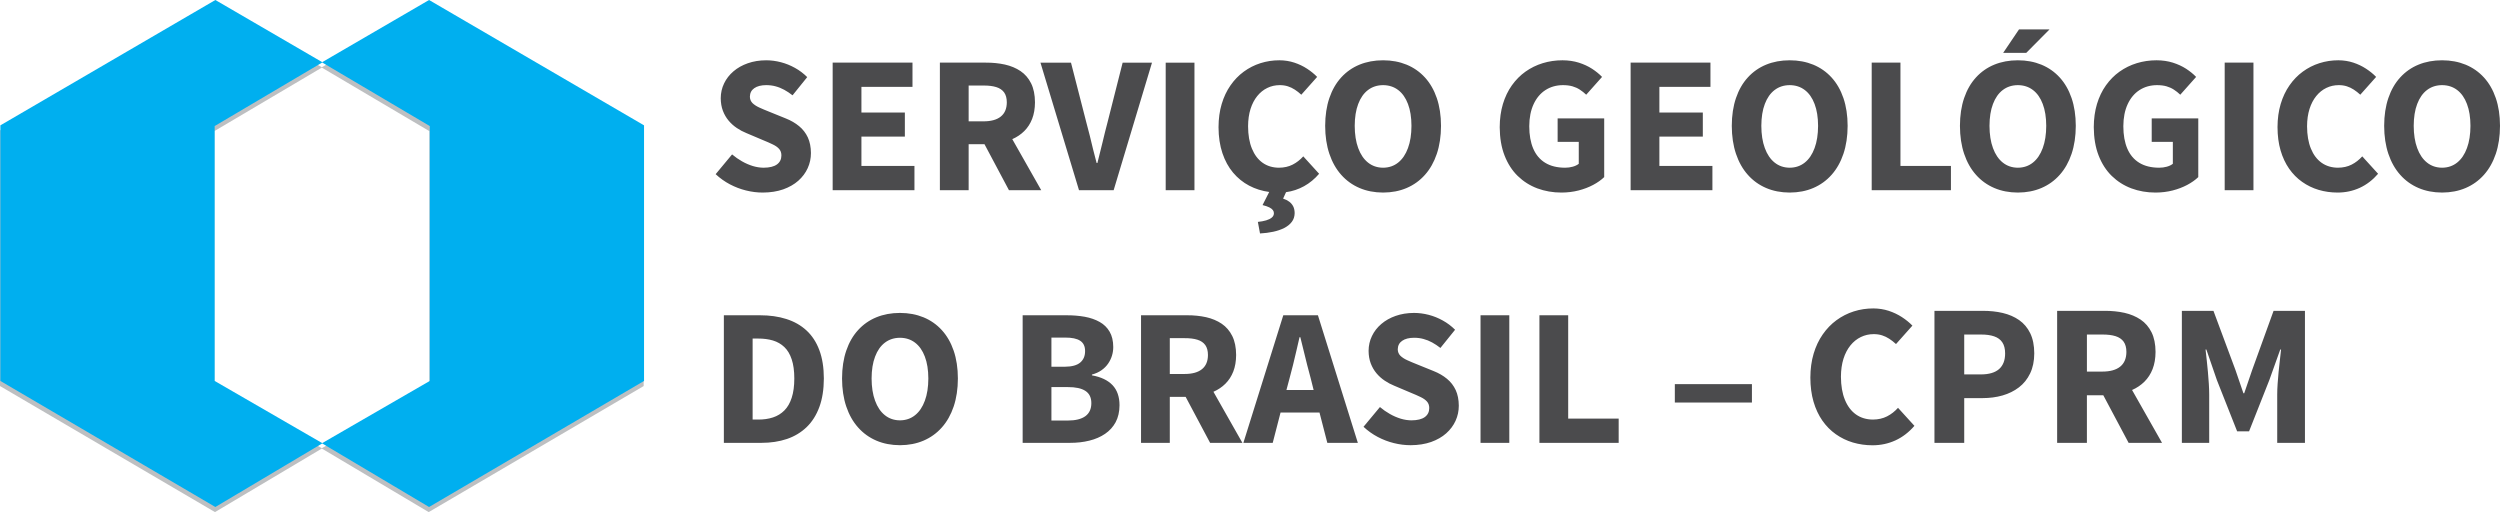
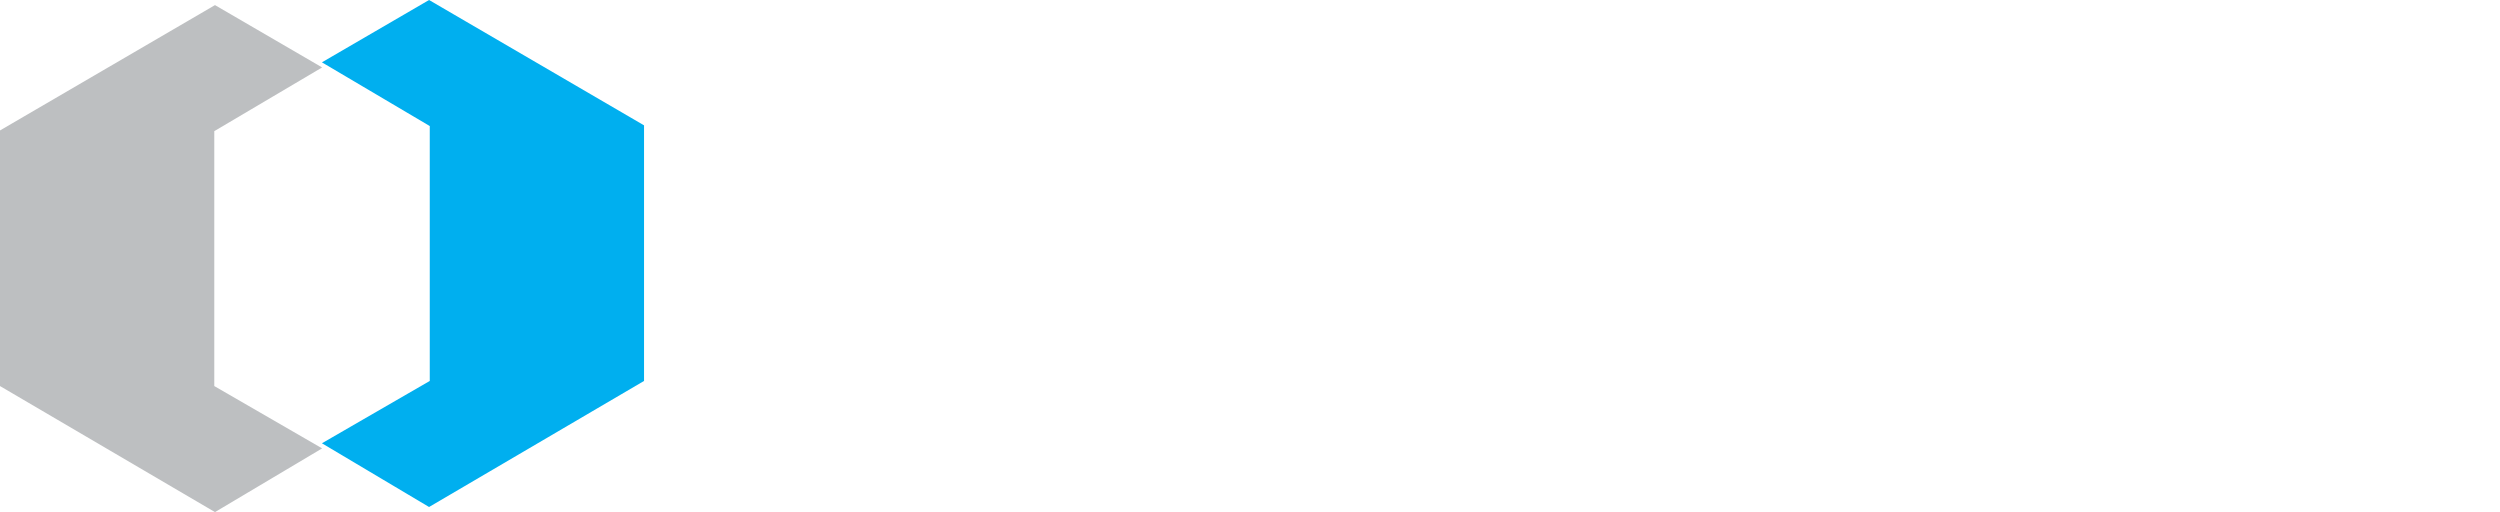
<svg xmlns="http://www.w3.org/2000/svg" xml:space="preserve" width="120mm" height="24.581mm" version="1.1" style="shape-rendering:geometricPrecision; text-rendering:geometricPrecision; image-rendering:optimizeQuality; fill-rule:evenodd; clip-rule:evenodd" viewBox="0 0 5372.14 1100.43">
  <defs>
    <style type="text/css">
   
    .fil0 {fill:#BDBFC1}
    .fil1 {fill:#00AFEF}
    .fil2 {fill:#4B4B4D;fill-rule:nonzero}
   
  </style>
  </defs>
  <g id="Camada_x0020_1">
    <g id="_1433240083040">
      <g>
        <polygon class="fil0" points="461.96,10.97 -0,280.33 -0,829.57 461.96,1100.43 692.2,963.49 460.46,829.57 460.46,281.83 692.2,144.9 " />
-         <polygon class="fil0" points="921.18,10.97 1383.14,280.33 1383.14,829.57 921.18,1100.43 690.95,963.49 922.69,829.57 922.69,281.83 690.95,144.9 " />
      </g>
      <g>
-         <polygon class="fil1" points="462.77,0 0.81,269.35 0.81,818.6 462.77,1089.46 693,952.53 461.27,818.6 461.27,270.86 693,133.93 " />
        <polygon class="fil1" points="921.99,0 1383.95,269.35 1383.95,818.6 921.99,1089.46 691.76,952.53 923.49,818.6 923.49,270.86 691.76,133.93 " />
      </g>
-       <path class="fil2" d="M1537.82 374.26c9.32,8.69 19.55,15.97 30.69,21.86 11.07,5.82 22.64,10.23 34.61,13.18 12.06,3.01 24.04,4.49 36.02,4.49 16.4,-0.07 31.05,-2.39 43.88,-6.87 12.75,-4.55 23.62,-10.72 32.45,-18.57 8.82,-7.85 15.56,-16.89 20.18,-27.05 4.63,-10.16 6.94,-21.02 6.94,-32.45 -0.07,-12.82 -2.31,-24.04 -6.65,-33.49 -4.42,-9.46 -10.66,-17.59 -18.78,-24.25 -8.06,-6.66 -17.67,-12.27 -28.81,-16.68l-35.32 -14.3c-7.92,-3.16 -15,-6.09 -21.24,-8.97 -6.23,-2.8 -11.21,-6.1 -14.85,-9.67 -3.58,-3.64 -5.47,-8.2 -5.54,-13.74 0.14,-7.84 3.22,-13.95 9.39,-18.22 6.16,-4.34 14.64,-6.52 25.5,-6.59 7.29,0 14.09,0.84 20.4,2.6 6.37,1.67 12.54,4.2 18.5,7.43 5.96,3.22 11.91,7.21 17.87,11.85l31.53 -39.11c-7.92,-7.85 -16.68,-14.51 -26.35,-19.83 -9.67,-5.4 -19.76,-9.46 -30.28,-12.19 -10.51,-2.74 -21.09,-4.13 -31.68,-4.13 -14.36,0.06 -27.47,2.17 -39.38,6.37 -11.85,4.13 -22.15,9.95 -30.83,17.37 -8.69,7.44 -15.42,16.05 -20.11,25.93 -4.76,9.81 -7.15,20.46 -7.22,31.89 0.07,9.96 1.61,18.92 4.63,26.91 3.08,8.06 7.14,15.07 12.33,21.24 5.18,6.16 11.07,11.42 17.66,15.83 6.52,4.41 13.39,8.06 20.46,10.87l35.75 15.14c8.06,3.29 14.99,6.3 20.88,9.18 5.96,2.8 10.51,6.03 13.73,9.67 3.22,3.64 4.91,8.27 4.91,13.95 0,8.27 -3.15,14.72 -9.53,19.41 -6.3,4.62 -15.91,7.01 -28.74,7.08 -7.63,-0.07 -15.34,-1.27 -23.26,-3.64 -7.85,-2.46 -15.56,-5.75 -23.13,-10.1 -7.56,-4.27 -14.64,-9.18 -21.3,-14.85l-35.32 42.47zm251.45 34.48l175.75 0 0 -52.14 -113.94 0 0 -63.07 93.34 0 0 -51.72 -93.34 0 0 -55.09 109.73 0 0 -52.14 -171.54 0 0 274.15zm292.22 -224.95l31.96 0c10.79,-0.07 19.9,1.05 27.4,3.37 7.43,2.31 13.04,6.16 16.89,11.42 3.78,5.33 5.75,12.48 5.75,21.38 -0.07,13.46 -4.34,23.62 -12.89,30.48 -8.48,6.87 -20.88,10.3 -37.14,10.3l-31.96 0 0 -76.95zm155.99 224.95l-62.23 -109.74c9.88,-4.35 18.43,-10.09 25.72,-17.31 7.29,-7.22 12.96,-15.98 16.96,-26.21 3.99,-10.23 6.02,-22.08 6.09,-35.53 -0.07,-16.26 -2.87,-29.86 -8.33,-40.86 -5.47,-11 -13.04,-19.77 -22.64,-26.29 -9.67,-6.52 -20.88,-11.21 -33.57,-14.08 -12.75,-2.8 -26.42,-4.21 -41,-4.14l-98.81 0 0 274.15 61.81 0 0 -98.81 34.06 0 52.56 98.81 69.38 0zm81.16 0l74.42 0 82.41 -274.15 -63.07 0 -32.37 127.83c-3.93,14.85 -7.57,29.43 -10.94,43.8 -3.37,14.37 -7.01,29.02 -10.94,44.09l-1.68 0c-2.74,-10.1 -5.33,-19.9 -7.63,-29.58 -2.31,-9.67 -4.7,-19.34 -7.01,-29.01 -2.31,-9.6 -4.83,-19.34 -7.64,-29.29l-32.8 -127.83 -65.6 0 82.84 274.15zm186.27 0l61.81 0 0 -274.15 -61.81 0 0 274.15zm295.6 -72.74c-6.66,7.43 -14.23,13.39 -22.78,17.73 -8.48,4.34 -18.29,6.59 -29.36,6.66 -13.52,-0.07 -25.23,-3.58 -35.18,-10.59 -9.88,-7.01 -17.58,-17.17 -22.98,-30.41 -5.47,-13.24 -8.2,-29.3 -8.27,-48.15 0.07,-13.81 1.82,-26.14 5.25,-37.07 3.44,-10.87 8.27,-20.11 14.44,-27.75 6.16,-7.64 13.39,-13.46 21.65,-17.45 8.2,-3.99 17.17,-6.03 26.78,-6.03 6.31,0 12.05,0.84 17.3,2.52 5.26,1.68 10.31,4.06 15.01,7.14 4.69,3.02 9.38,6.73 13.95,10.93l34.05 -38.26c-6.16,-6.37 -13.45,-12.26 -21.72,-17.66 -8.2,-5.4 -17.38,-9.74 -27.33,-13.04 -10.03,-3.29 -20.75,-4.98 -32.1,-5.04 -14.16,0 -27.75,2.1 -40.71,6.23 -12.96,4.13 -24.88,10.23 -35.81,18.22 -10.93,7.99 -20.46,17.87 -28.52,29.5 -8.13,11.64 -14.44,24.95 -18.92,40.02 -4.48,15 -6.72,31.6 -6.8,49.82 0.07,20.82 2.88,39.39 8.34,55.72 5.46,16.26 13.1,30.28 22.91,41.91 9.88,11.7 21.37,21.02 34.55,27.96 13.17,6.94 27.54,11.5 43.1,13.6l-14.3 28.17c6.24,1.54 11.15,3.22 14.72,5.04 3.57,1.83 6.1,3.79 7.57,5.89 1.47,2.1 2.18,4.35 2.1,6.73 -0.07,3.64 -1.54,6.72 -4.55,9.18 -2.95,2.52 -7.01,4.48 -12.2,6.03 -5.18,1.54 -11.07,2.59 -17.73,3.29l4.63 24.81c9.95,-0.49 19.41,-1.75 28.31,-3.64 8.9,-1.88 16.82,-4.62 23.76,-8.13 6.86,-3.5 12.33,-7.91 16.26,-13.17 3.99,-5.25 6.02,-11.56 6.09,-18.78 -0.07,-5.75 -1.12,-10.66 -3.22,-14.72 -2.17,-4.06 -5.04,-7.43 -8.82,-10.09 -3.72,-2.66 -7.92,-4.77 -12.76,-6.32l6.31 -13.87c13.73,-1.88 26.62,-6.16 38.68,-12.82 12.05,-6.66 22.84,-15.56 32.38,-26.7l-34.06 -37.43zm171.55 77.79c18.57,-0.07 35.46,-3.29 50.67,-9.81 15.21,-6.52 28.31,-15.91 39.32,-28.32 11,-12.33 19.48,-27.4 25.44,-45.06 5.95,-17.73 8.97,-37.78 9.04,-60.19 -0.07,-22.36 -3.09,-42.19 -9.04,-59.64 -5.96,-17.38 -14.44,-32.17 -25.44,-44.22 -11,-12.06 -24.11,-21.23 -39.32,-27.54 -15.21,-6.23 -32.1,-9.45 -50.67,-9.45 -18.57,0 -35.46,3.15 -50.67,9.38 -15.21,6.25 -28.31,15.42 -39.32,27.47 -11,12.06 -19.48,26.77 -25.44,44.22 -5.95,17.45 -8.97,37.35 -9.04,59.78 0.07,22.42 3.08,42.47 9.04,60.19 5.96,17.66 14.44,32.73 25.44,45.06 11.01,12.41 24.11,21.8 39.32,28.32 15.21,6.52 32.09,9.74 50.67,9.81zm0 -53.4c-12.55,-0.07 -23.34,-3.79 -32.45,-11.08 -9.11,-7.28 -16.12,-17.66 -21.03,-31.11 -4.97,-13.39 -7.42,-29.36 -7.49,-47.79 0.07,-18.29 2.52,-33.92 7.49,-46.96 4.91,-13.04 11.92,-23.06 21.03,-29.99 9.11,-6.94 19.9,-10.45 32.45,-10.52 12.55,0.07 23.34,3.58 32.45,10.52 9.11,6.93 16.12,16.95 21.03,29.99 4.97,13.04 7.43,28.66 7.49,46.96 -0.07,18.43 -2.52,34.4 -7.49,47.79 -4.91,13.46 -11.92,23.83 -21.03,31.11 -9.11,7.29 -19.9,11.01 -32.45,11.08zm250.61 -87.05c0.14,23.06 3.57,43.31 10.37,60.77 6.8,17.51 16.19,32.16 28.31,44.01 12.13,11.77 26.14,20.67 42.19,26.7 16.04,5.96 33.36,8.98 51.99,8.98 12.83,-0.07 25.03,-1.55 36.51,-4.49 11.5,-2.95 21.94,-6.94 31.32,-11.92 9.4,-4.98 17.31,-10.58 23.83,-16.82l0 -126.14 -100.07 0 0 50.45 45.42 0 0 47.09c-3.44,2.74 -7.79,4.83 -12.96,6.24 -5.19,1.47 -10.72,2.18 -16.47,2.18 -17.1,-0.07 -31.33,-3.58 -42.74,-10.59 -11.42,-7.01 -19.97,-17.17 -25.65,-30.41 -5.68,-13.24 -8.55,-29.3 -8.55,-48.15 0.07,-18.43 3.22,-34.2 9.33,-47.37 6.1,-13.18 14.58,-23.26 25.37,-30.27 10.86,-7.01 23.4,-10.59 37.63,-10.65 7.77,0 14.58,0.84 20.46,2.52 5.81,1.68 11.14,4.06 15.83,7.14 4.77,3.02 9.33,6.73 13.74,10.93l34.06 -38.26c-6.03,-6.3 -13.25,-12.12 -21.52,-17.52 -8.34,-5.39 -17.8,-9.74 -28.39,-13.11 -10.58,-3.29 -22.28,-5.05 -35.04,-5.11 -14.93,0 -29.15,2.1 -42.6,6.23 -13.46,4.13 -25.8,10.23 -37.08,18.22 -11.21,7.99 -20.95,17.87 -29.22,29.5 -8.27,11.64 -14.65,24.95 -19.21,40.02 -4.48,15 -6.8,31.6 -6.86,49.82zm281.3 135.4l175.75 0 0 -52.14 -113.95 0 0 -63.07 93.35 0 0 -51.72 -93.35 0 0 -55.09 109.74 0 0 -52.14 -171.55 0 0 274.15zm341.85 5.05c18.57,-0.07 35.46,-3.29 50.67,-9.81 15.21,-6.52 28.31,-15.91 39.32,-28.32 10.99,-12.33 19.48,-27.4 25.44,-45.06 5.95,-17.73 8.97,-37.78 9.04,-60.19 -0.07,-22.36 -3.09,-42.19 -9.04,-59.64 -5.96,-17.38 -14.45,-32.17 -25.44,-44.22 -11.01,-12.06 -24.11,-21.23 -39.32,-27.54 -15.21,-6.23 -32.1,-9.45 -50.67,-9.45 -18.57,0 -35.46,3.15 -50.67,9.38 -15.21,6.25 -28.31,15.42 -39.32,27.47 -11.01,12.06 -19.48,26.77 -25.44,44.22 -5.96,17.45 -8.97,37.35 -9.04,59.78 0.07,22.42 3.08,42.47 9.04,60.19 5.96,17.66 14.43,32.73 25.44,45.06 11,12.41 24.1,21.8 39.32,28.32 15.21,6.52 32.09,9.74 50.67,9.81zm0 -53.4c-12.55,-0.07 -23.34,-3.79 -32.45,-11.08 -9.11,-7.28 -16.12,-17.66 -21.03,-31.11 -4.98,-13.39 -7.43,-29.36 -7.5,-47.79 0.07,-18.29 2.52,-33.92 7.5,-46.96 4.91,-13.04 11.92,-23.06 21.03,-29.99 9.11,-6.94 19.9,-10.45 32.45,-10.52 12.54,0.07 23.34,3.58 32.45,10.52 9.11,6.93 16.12,16.95 21.02,29.99 4.97,13.04 7.43,28.66 7.5,46.96 -0.07,18.43 -2.53,34.4 -7.5,47.79 -4.91,13.46 -11.91,23.83 -21.02,31.11 -9.11,7.29 -19.9,11.01 -32.45,11.08zm176.18 48.35l170.29 0 0 -52.14 -108.49 0 0 -222.01 -61.8 0 0 274.15zm314.09 5.05c18.57,-0.07 35.46,-3.29 50.67,-9.81 15.21,-6.52 28.31,-15.91 39.32,-28.32 11,-12.33 19.48,-27.4 25.44,-45.06 5.95,-17.73 8.97,-37.78 9.04,-60.19 -0.07,-22.36 -3.09,-42.19 -9.04,-59.64 -5.96,-17.38 -14.44,-32.17 -25.44,-44.22 -11.01,-12.06 -24.11,-21.23 -39.32,-27.54 -15.21,-6.23 -32.1,-9.45 -50.67,-9.45 -18.57,0 -35.46,3.15 -50.67,9.38 -15.21,6.25 -28.31,15.42 -39.32,27.47 -11.01,12.06 -19.48,26.77 -25.44,44.22 -5.96,17.45 -8.97,37.35 -9.04,59.78 0.07,22.42 3.08,42.47 9.04,60.19 5.96,17.66 14.43,32.73 25.44,45.06 11,12.41 24.1,21.8 39.32,28.32 15.21,6.52 32.09,9.74 50.67,9.81zm0 -53.4c-12.55,-0.07 -23.34,-3.79 -32.45,-11.08 -9.11,-7.28 -16.12,-17.66 -21.03,-31.11 -4.98,-13.39 -7.43,-29.36 -7.5,-47.79 0.07,-18.29 2.52,-33.92 7.5,-46.96 4.91,-13.04 11.92,-23.06 21.03,-29.99 9.11,-6.94 19.9,-10.45 32.45,-10.52 12.54,0.07 23.34,3.58 32.45,10.52 9.11,6.93 16.12,16.95 21.02,29.99 4.97,13.04 7.43,28.66 7.5,46.96 -0.07,18.43 -2.52,34.4 -7.5,47.79 -4.91,13.46 -11.91,23.83 -21.02,31.11 -9.11,7.29 -19.9,11.01 -32.45,11.08zm68.11 -297.28l-65.59 0 -34.06 50.45 49.62 0 50.04 -50.45zm95.03 210.23c0.14,23.06 3.57,43.31 10.38,60.77 6.79,17.51 16.19,32.16 28.31,44.01 12.13,11.77 26.14,20.67 42.19,26.7 16.04,5.96 33.36,8.98 51.99,8.98 12.82,-0.07 25.02,-1.55 36.51,-4.49 11.5,-2.95 21.94,-6.94 31.33,-11.92 9.4,-4.98 17.31,-10.58 23.83,-16.82l0 -126.14 -100.07 0 0 50.45 45.42 0 0 47.09c-3.44,2.74 -7.79,4.83 -12.96,6.24 -5.19,1.47 -10.72,2.18 -16.47,2.18 -17.1,-0.07 -31.33,-3.58 -42.74,-10.59 -11.42,-7.01 -19.98,-17.17 -25.66,-30.41 -5.67,-13.24 -8.55,-29.3 -8.55,-48.15 0.07,-18.43 3.22,-34.2 9.32,-47.37 6.1,-13.18 14.58,-23.26 25.37,-30.27 10.87,-7.01 23.4,-10.59 37.63,-10.65 7.78,0 14.58,0.84 20.46,2.52 5.82,1.68 11.14,4.06 15.83,7.14 4.77,3.02 9.33,6.73 13.74,10.93l34.06 -38.26c-6.03,-6.3 -13.25,-12.12 -21.52,-17.52 -8.34,-5.39 -17.8,-9.74 -28.39,-13.11 -10.58,-3.29 -22.28,-5.05 -35.04,-5.11 -14.93,0 -29.15,2.1 -42.61,6.23 -13.45,4.13 -25.8,10.23 -37.08,18.22 -11.21,7.99 -20.95,17.87 -29.22,29.5 -8.27,11.64 -14.65,24.95 -19.21,40.02 -4.48,15 -6.8,31.6 -6.87,49.82zm281.3 135.4l61.81 0 0 -274.15 -61.81 0 0 274.15zm113.53 -135.4c0.07,18.43 2.24,35.11 6.59,49.97 4.34,14.85 10.51,27.96 18.36,39.24 7.92,11.28 17.24,20.74 28.03,28.31 10.72,7.57 22.49,13.31 35.39,17.17 12.89,3.79 26.42,5.75 40.71,5.75 17.11,0 33.01,-3.44 47.8,-10.23 14.72,-6.8 27.82,-16.9 39.24,-30.13l-34.06 -37.43c-6.66,7.43 -14.23,13.39 -22.78,17.73 -8.48,4.34 -18.29,6.59 -29.36,6.66 -13.53,-0.07 -25.23,-3.58 -35.18,-10.59 -9.88,-7.01 -17.59,-17.17 -22.98,-30.41 -5.47,-13.24 -8.2,-29.3 -8.27,-48.15 0.07,-13.81 1.83,-26.14 5.26,-37.07 3.43,-10.87 8.27,-20.11 14.44,-27.75 6.16,-7.64 13.39,-13.46 21.65,-17.45 8.2,-3.99 17.17,-6.03 26.78,-6.03 6.23,0 12.05,0.84 17.3,2.52 5.26,1.68 10.3,4.06 15,7.14 4.7,3.02 9.32,6.73 13.95,10.93l34.05 -38.26c-6.16,-6.37 -13.46,-12.26 -21.72,-17.66 -8.27,-5.4 -17.38,-9.74 -27.33,-13.04 -10.03,-3.29 -20.75,-4.98 -32.1,-5.04 -14.22,0 -27.75,2.1 -40.71,6.23 -12.97,4.13 -24.88,10.23 -35.82,18.22 -10.92,7.99 -20.46,17.87 -28.52,29.5 -8.13,11.64 -14.43,24.95 -18.92,40.02 -4.48,15 -6.72,31.6 -6.8,49.82zm353.62 140.45c18.57,-0.07 35.46,-3.29 50.67,-9.81 15.21,-6.52 28.31,-15.91 39.32,-28.32 10.99,-12.33 19.48,-27.4 25.44,-45.06 5.95,-17.73 8.97,-37.78 9.04,-60.19 -0.07,-22.36 -3.09,-42.19 -9.04,-59.64 -5.95,-17.38 -14.44,-32.17 -25.44,-44.22 -11.01,-12.06 -24.11,-21.23 -39.32,-27.54 -15.21,-6.23 -32.1,-9.45 -50.67,-9.45 -18.58,0 -35.46,3.15 -50.67,9.38 -15.21,6.25 -28.31,15.42 -39.31,27.47 -11.01,12.06 -19.49,26.77 -25.44,44.22 -5.96,17.45 -8.97,37.35 -9.04,59.78 0.07,22.42 3.08,42.47 9.04,60.19 5.95,17.66 14.43,32.73 25.44,45.06 11,12.41 24.1,21.8 39.31,28.32 15.21,6.52 32.09,9.74 50.67,9.81zm0 -53.4c-12.55,-0.07 -23.34,-3.79 -32.45,-11.08 -9.11,-7.28 -16.12,-17.66 -21.02,-31.11 -4.98,-13.39 -7.43,-29.36 -7.5,-47.79 0.07,-18.29 2.52,-33.92 7.5,-46.96 4.91,-13.04 11.91,-23.06 21.02,-29.99 9.11,-6.94 19.9,-10.45 32.45,-10.52 12.54,0.07 23.34,3.58 32.45,10.52 9.11,6.93 16.12,16.95 21.02,29.99 4.97,13.04 7.43,28.66 7.5,46.96 -0.07,18.43 -2.53,34.4 -7.5,47.79 -4.91,13.46 -11.91,23.83 -21.02,31.11 -9.11,7.29 -19.9,11.01 -32.45,11.08zm-3692.21 591.24l80.73 0c20.18,0 38.41,-2.8 54.87,-8.34 16.4,-5.6 30.48,-14.15 42.32,-25.5 11.78,-11.42 20.89,-25.79 27.27,-43.17 6.37,-17.31 9.6,-37.78 9.67,-61.32 -0.07,-23.55 -3.29,-43.88 -9.74,-60.97 -6.38,-17.1 -15.63,-31.19 -27.62,-42.25 -12.05,-11.08 -26.49,-19.28 -43.38,-24.6 -16.82,-5.4 -35.81,-7.99 -56.77,-7.99l-77.37 0 0 274.15zm61.81 -50.03l0 -174.08 11.77 0c11.7,-0.07 22.36,1.34 31.82,4.14 9.53,2.87 17.73,7.57 24.6,14.15 6.87,6.52 12.13,15.35 15.77,26.42 3.72,11 5.61,24.74 5.61,41.07 0,16.33 -1.89,30.13 -5.61,41.49 -3.64,11.28 -8.9,20.39 -15.77,27.26 -6.87,6.86 -15.07,11.91 -24.6,14.99 -9.46,3.09 -20.12,4.63 -31.82,4.56l-11.77 0zm316.62 55.08c18.56,-0.07 35.45,-3.29 50.66,-9.81 15.21,-6.52 28.31,-15.91 39.32,-28.32 11,-12.33 19.48,-27.4 25.44,-45.06 5.95,-17.73 8.97,-37.78 9.04,-60.19 -0.07,-22.36 -3.09,-42.19 -9.04,-59.64 -5.96,-17.38 -14.44,-32.17 -25.44,-44.22 -11,-12.06 -24.11,-21.24 -39.32,-27.54 -15.21,-6.23 -32.1,-9.45 -50.66,-9.45 -18.57,0 -35.46,3.15 -50.67,9.38 -15.21,6.24 -28.31,15.42 -39.32,27.47 -11.01,12.06 -19.48,26.77 -25.44,44.22 -5.96,17.45 -8.97,37.35 -9.04,59.78 0.07,22.42 3.08,42.47 9.04,60.19 5.96,17.66 14.43,32.73 25.44,45.06 11,12.41 24.1,21.8 39.32,28.32 15.21,6.52 32.09,9.74 50.67,9.81zm0 -53.4c-12.55,-0.07 -23.34,-3.78 -32.45,-11.08 -9.11,-7.28 -16.12,-17.66 -21.03,-31.11 -4.98,-13.39 -7.43,-29.36 -7.5,-47.79 0.07,-18.29 2.52,-33.92 7.5,-46.96 4.91,-13.04 11.92,-23.06 21.03,-29.99 9.11,-6.94 19.9,-10.45 32.45,-10.52 12.54,0.07 23.33,3.58 32.44,10.52 9.11,6.93 16.12,16.95 21.03,29.99 4.97,13.04 7.43,28.66 7.49,46.96 -0.07,18.43 -2.52,34.4 -7.49,47.79 -4.91,13.46 -11.92,23.83 -21.03,31.11 -9.11,7.29 -19.9,11.01 -32.44,11.08zm263.64 48.35l101.75 0c14.93,0 28.8,-1.54 41.63,-4.76 12.83,-3.15 24.11,-8.06 33.78,-14.65 9.67,-6.59 17.24,-14.93 22.71,-25.08 5.4,-10.23 8.19,-22.29 8.26,-36.24 0,-18.22 -5.04,-32.65 -14.99,-43.24 -9.95,-10.51 -24.74,-17.59 -44.29,-21.09l0 -1.67c8,-2.18 14.86,-5.26 20.67,-9.4 5.75,-4.06 10.51,-8.83 14.23,-14.29 3.71,-5.4 6.45,-11.15 8.26,-17.24 1.83,-6.1 2.66,-12.2 2.66,-18.36 -0.07,-13.11 -2.66,-24.04 -7.78,-32.8 -5.12,-8.83 -12.27,-15.84 -21.38,-20.95 -9.18,-5.19 -19.83,-8.9 -32.02,-11.15 -12.19,-2.18 -25.44,-3.29 -39.73,-3.22l-93.77 0 0 274.15zm61.81 -163.56l0 -62.65 29.43 0c14.51,-0.07 25.24,2.17 32.31,6.8 7.08,4.55 10.66,11.98 10.59,22.21 0.07,10.44 -3.37,18.57 -10.31,24.53 -6.93,5.96 -17.94,8.97 -33.01,9.11l-29.01 0zm0 115.63l0 -71.9 34.9 0c17.03,-0.07 29.78,2.66 38.19,8.26 8.48,5.54 12.69,14.3 12.69,26.22 0,12.4 -4.28,21.72 -12.82,28.02 -8.56,6.24 -21.24,9.39 -38.06,9.39l-34.9 0zm254.38 -177.02l31.96 0c10.79,-0.07 19.9,1.05 27.4,3.37 7.43,2.31 13.04,6.16 16.88,11.42 3.79,5.33 5.75,12.48 5.75,21.38 -0.07,13.46 -4.35,23.62 -12.89,30.48 -8.49,6.87 -20.88,10.3 -37.14,10.3l-31.96 0 0 -76.95zm156 224.95l-62.23 -109.74c9.88,-4.35 18.43,-10.09 25.71,-17.31 7.29,-7.22 12.96,-15.98 16.96,-26.21 3.99,-10.23 6.02,-22.08 6.09,-35.53 -0.07,-16.26 -2.87,-29.86 -8.34,-40.86 -5.47,-11 -13.04,-19.77 -22.63,-26.29 -9.67,-6.52 -20.88,-11.21 -33.57,-14.08 -12.75,-2.8 -26.42,-4.21 -41,-4.14l-98.81 0 0 274.15 61.81 0 0 -98.81 34.06 0 52.55 98.81 69.38 0zm94.61 -113.53l6.72 -25.23c2.53,-9.18 4.98,-18.72 7.44,-28.59 2.45,-9.88 4.83,-19.9 7.14,-29.99 2.31,-10.1 4.63,-19.98 6.87,-29.72l1.68 0c2.39,9.6 4.83,19.41 7.29,29.5 2.45,10.09 4.91,20.11 7.43,30.13 2.52,9.95 5.05,19.48 7.57,28.66l6.31 25.23 -58.44 0zm87.88 113.53l65.59 0 -85.78 -274.15 -74.43 0 -85.77 274.15 63.07 0 16.81 -65.17 83.68 0 16.82 65.17zm77.78 -34.48c9.32,8.69 19.55,15.97 30.7,21.86 11.07,5.82 22.63,10.23 34.61,13.18 12.06,3.01 24.04,4.49 36.02,4.49 16.4,-0.07 31.05,-2.39 43.87,-6.87 12.75,-4.55 23.62,-10.72 32.45,-18.57 8.83,-7.85 15.56,-16.89 20.18,-27.05 4.63,-10.16 6.93,-21.02 6.93,-32.45 -0.07,-12.82 -2.31,-24.04 -6.65,-33.49 -4.41,-9.46 -10.65,-17.59 -18.78,-24.25 -8.06,-6.66 -17.67,-12.27 -28.8,-16.68l-35.32 -14.3c-7.93,-3.16 -15,-6.09 -21.24,-8.97 -6.24,-2.8 -11.21,-6.1 -14.85,-9.67 -3.58,-3.64 -5.47,-8.2 -5.54,-13.74 0.14,-7.84 3.22,-13.95 9.39,-18.22 6.16,-4.34 14.64,-6.52 25.5,-6.59 7.29,0 14.09,0.84 20.39,2.6 6.37,1.67 12.55,4.2 18.5,7.43 5.96,3.22 11.92,7.21 17.87,11.85l31.53 -39.11c-7.91,-7.85 -16.68,-14.51 -26.35,-19.83 -9.67,-5.4 -19.76,-9.46 -30.28,-12.19 -10.51,-2.74 -21.09,-4.13 -31.67,-4.13 -14.37,0.06 -27.47,2.17 -39.39,6.37 -11.84,4.13 -22.15,9.95 -30.83,17.37 -8.69,7.43 -15.42,16.05 -20.12,25.93 -4.76,9.81 -7.15,20.46 -7.22,31.89 0.07,9.96 1.61,18.92 4.63,26.91 3.08,8.06 7.14,15.07 12.33,21.24 5.18,6.16 11.07,11.42 17.66,15.83 6.52,4.41 13.39,8.06 20.46,10.87l35.74 15.14c8.06,3.29 15,6.3 20.88,9.18 5.95,2.8 10.51,6.03 13.73,9.67 3.22,3.64 4.91,8.27 4.91,13.95 0,8.27 -3.15,14.72 -9.53,19.41 -6.3,4.62 -15.9,7.01 -28.73,7.08 -7.63,-0.07 -15.35,-1.26 -23.26,-3.64 -7.85,-2.46 -15.57,-5.75 -23.14,-10.1 -7.56,-4.27 -14.64,-9.18 -21.3,-14.85l-35.32 42.47zm251.45 34.48l61.81 0 0 -274.15 -61.81 0 0 274.15zm126.56 0l170.3 0 0 -52.14 -108.49 0 0 -222.01 -61.81 0 0 274.15zm290.97 -86.62l165.67 0 0 -39.53 -165.67 0 0 39.53zm291.23 -53.47c0.07,19.07 2.32,36.33 6.82,51.7 4.49,15.37 10.87,28.93 18.99,40.6 8.2,11.68 17.84,21.47 29.01,29.3 11.09,7.83 23.27,13.77 36.62,17.76 13.34,3.92 27.33,5.95 42.13,5.95 17.69,0 34.14,-3.55 49.45,-10.59 15.23,-7.03 28.78,-17.48 40.6,-31.18l-35.24 -38.72c-6.89,7.69 -14.72,13.85 -23.57,18.35 -8.76,4.5 -18.91,6.81 -30.37,6.89 -14,-0.08 -26.1,-3.7 -36.4,-10.95 -10.22,-7.25 -18.2,-17.77 -23.78,-31.47 -5.66,-13.71 -8.49,-30.31 -8.56,-49.82 0.07,-14.28 1.88,-27.04 5.44,-38.36 3.55,-11.24 8.56,-20.81 14.93,-28.71 6.38,-7.9 13.85,-13.92 22.41,-18.05 8.49,-4.13 17.77,-6.24 27.7,-6.24 6.46,0 12.47,0.87 17.91,2.61 5.43,1.74 10.65,4.2 15.51,7.4 4.86,3.12 9.64,6.96 14.43,11.31l35.24 -39.59c-6.37,-6.59 -13.92,-12.69 -22.48,-18.27 -8.56,-5.58 -17.98,-10.07 -28.28,-13.49 -10.37,-3.4 -21.45,-5.14 -33.2,-5.21 -14.72,0 -28.71,2.17 -42.13,6.45 -13.42,4.28 -25.74,10.59 -37.06,18.85 -11.3,8.27 -21.17,18.49 -29.51,30.53 -8.42,12.03 -14.94,25.81 -19.58,41.4 -4.64,15.52 -6.96,32.7 -7.03,51.55zm266.68 140.09l63.95 0 0 -96.14 39.59 0c15.15,0 29.37,-1.89 42.64,-5.66 13.34,-3.84 25.16,-9.65 35.38,-17.48 10.22,-7.83 18.2,-17.83 24,-29.94 5.87,-12.11 8.84,-26.47 8.91,-43.07 -0.07,-17.11 -2.97,-31.54 -8.7,-43.29 -5.73,-11.75 -13.63,-21.1 -23.79,-28.21 -10.08,-7.03 -21.82,-12.11 -35.24,-15.3 -13.35,-3.12 -27.77,-4.64 -43.22,-4.57l-103.54 0 0 283.66zm63.95 -147.05l0 -85.7 35.68 0c11.3,-0.07 20.88,1.24 28.64,3.91 7.76,2.69 13.63,6.96 17.55,12.91 3.98,5.94 6.01,13.85 6.01,23.64 0.07,14.79 -4.28,26.03 -12.9,33.71 -8.63,7.62 -21.68,11.53 -39.3,11.53l-35.68 0zm263.64 -85.7l33.07 0c11.17,-0.07 20.6,1.08 28.36,3.48 7.68,2.4 13.49,6.38 17.47,11.82 3.92,5.52 5.95,12.91 5.95,22.12 -0.07,13.92 -4.49,24.44 -13.35,31.54 -8.77,7.11 -21.6,10.66 -38.43,10.66l-33.07 0 0 -79.61zm161.41 232.75l-64.39 -113.55c10.22,-4.49 19.06,-10.44 26.61,-17.91 7.53,-7.47 13.41,-16.53 17.54,-27.12 4.13,-10.59 6.24,-22.84 6.31,-36.76 -0.07,-16.82 -2.97,-30.89 -8.63,-42.27 -5.66,-11.38 -13.49,-20.45 -23.42,-27.2 -10.01,-6.74 -21.61,-11.59 -34.74,-14.57 -13.2,-2.9 -27.34,-4.35 -42.42,-4.28l-102.24 0 0 283.66 63.95 0 0 -102.24 35.25 0 54.38 102.24 71.78 0zm42.63 0l58.74 0 0 -103.97c0,-7.03 -0.3,-14.72 -0.8,-22.99 -0.51,-8.26 -1.16,-16.82 -1.96,-25.45 -0.8,-8.7 -1.67,-17.19 -2.54,-25.45 -0.95,-8.19 -1.75,-15.81 -2.54,-22.7l1.75 0 22.62 65.7 43.5 110.07 25.67 0 43.51 -110.07 23.49 -65.7 1.74 0c-0.8,6.89 -1.59,14.51 -2.53,22.7 -0.94,8.26 -1.89,16.75 -2.76,25.45 -0.8,8.63 -1.52,17.18 -2.1,25.45 -0.57,8.27 -0.87,15.96 -0.87,22.99l0 103.97 59.6 0 0 -283.66 -67.43 0 -46.12 127.48 -16.96 49.59 -1.75 0 -16.96 -49.59 -47.42 -127.48 -67.87 0 0 283.66z" />
    </g>
  </g>
</svg>